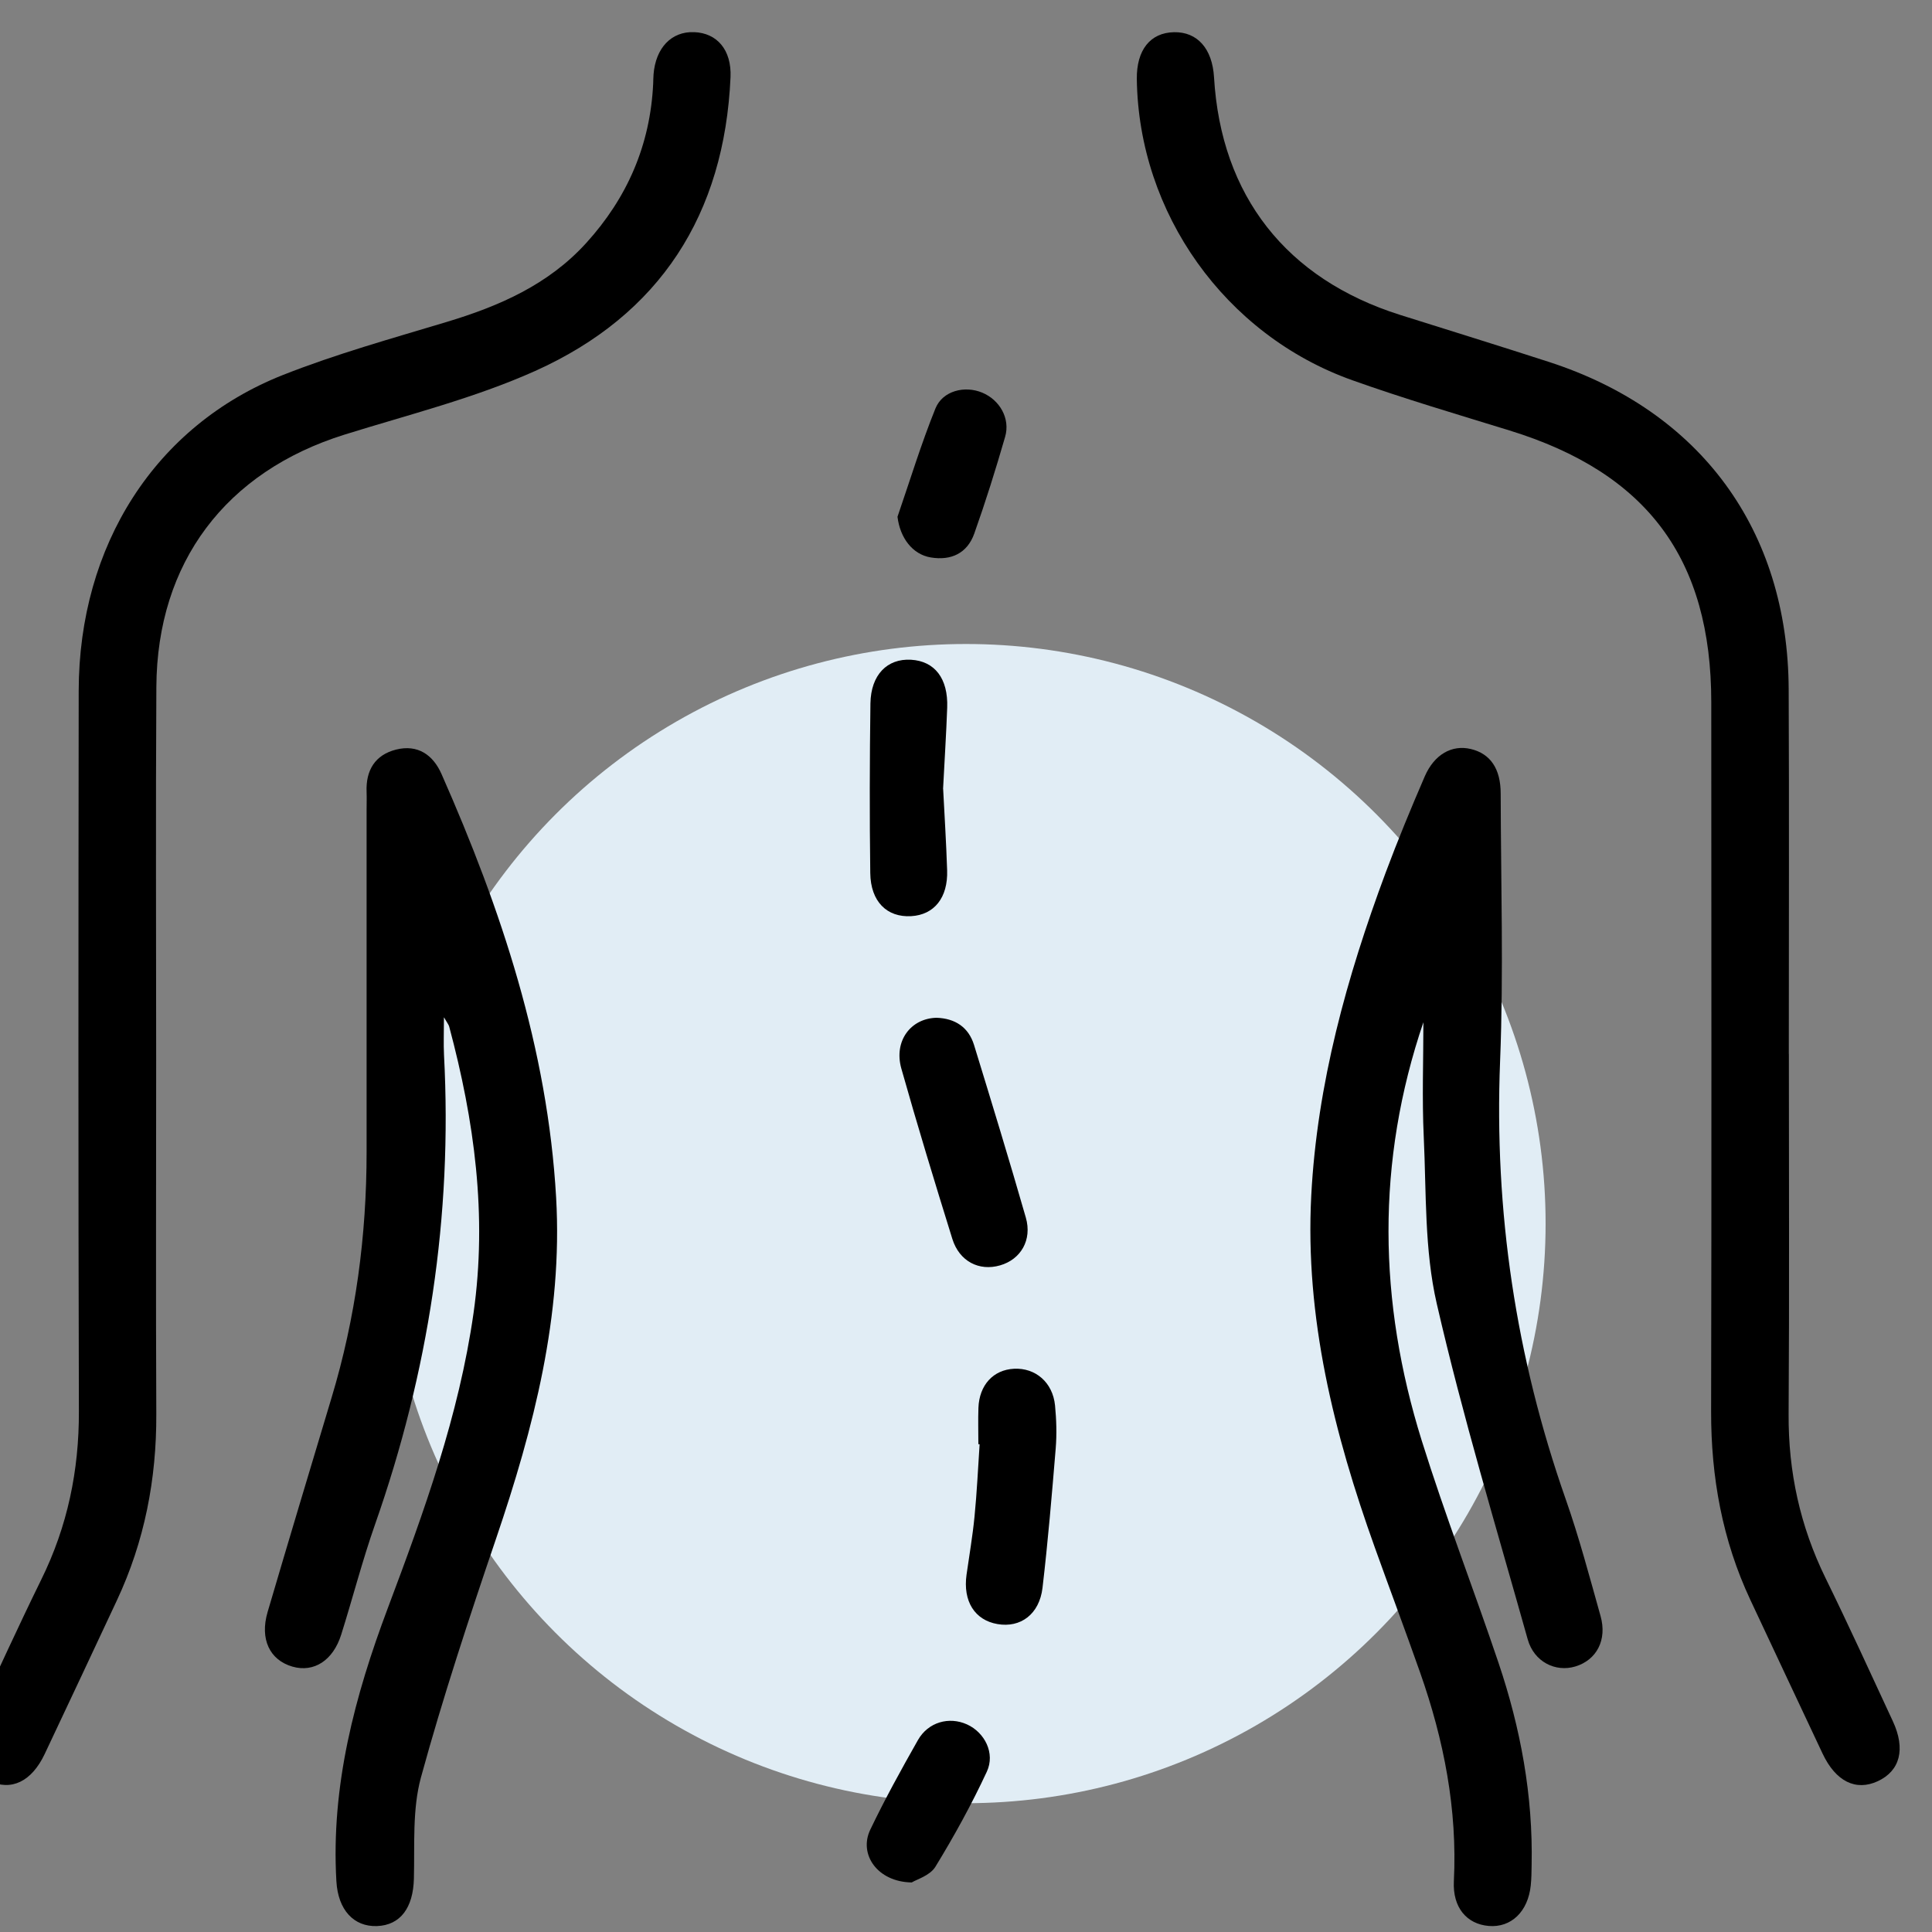
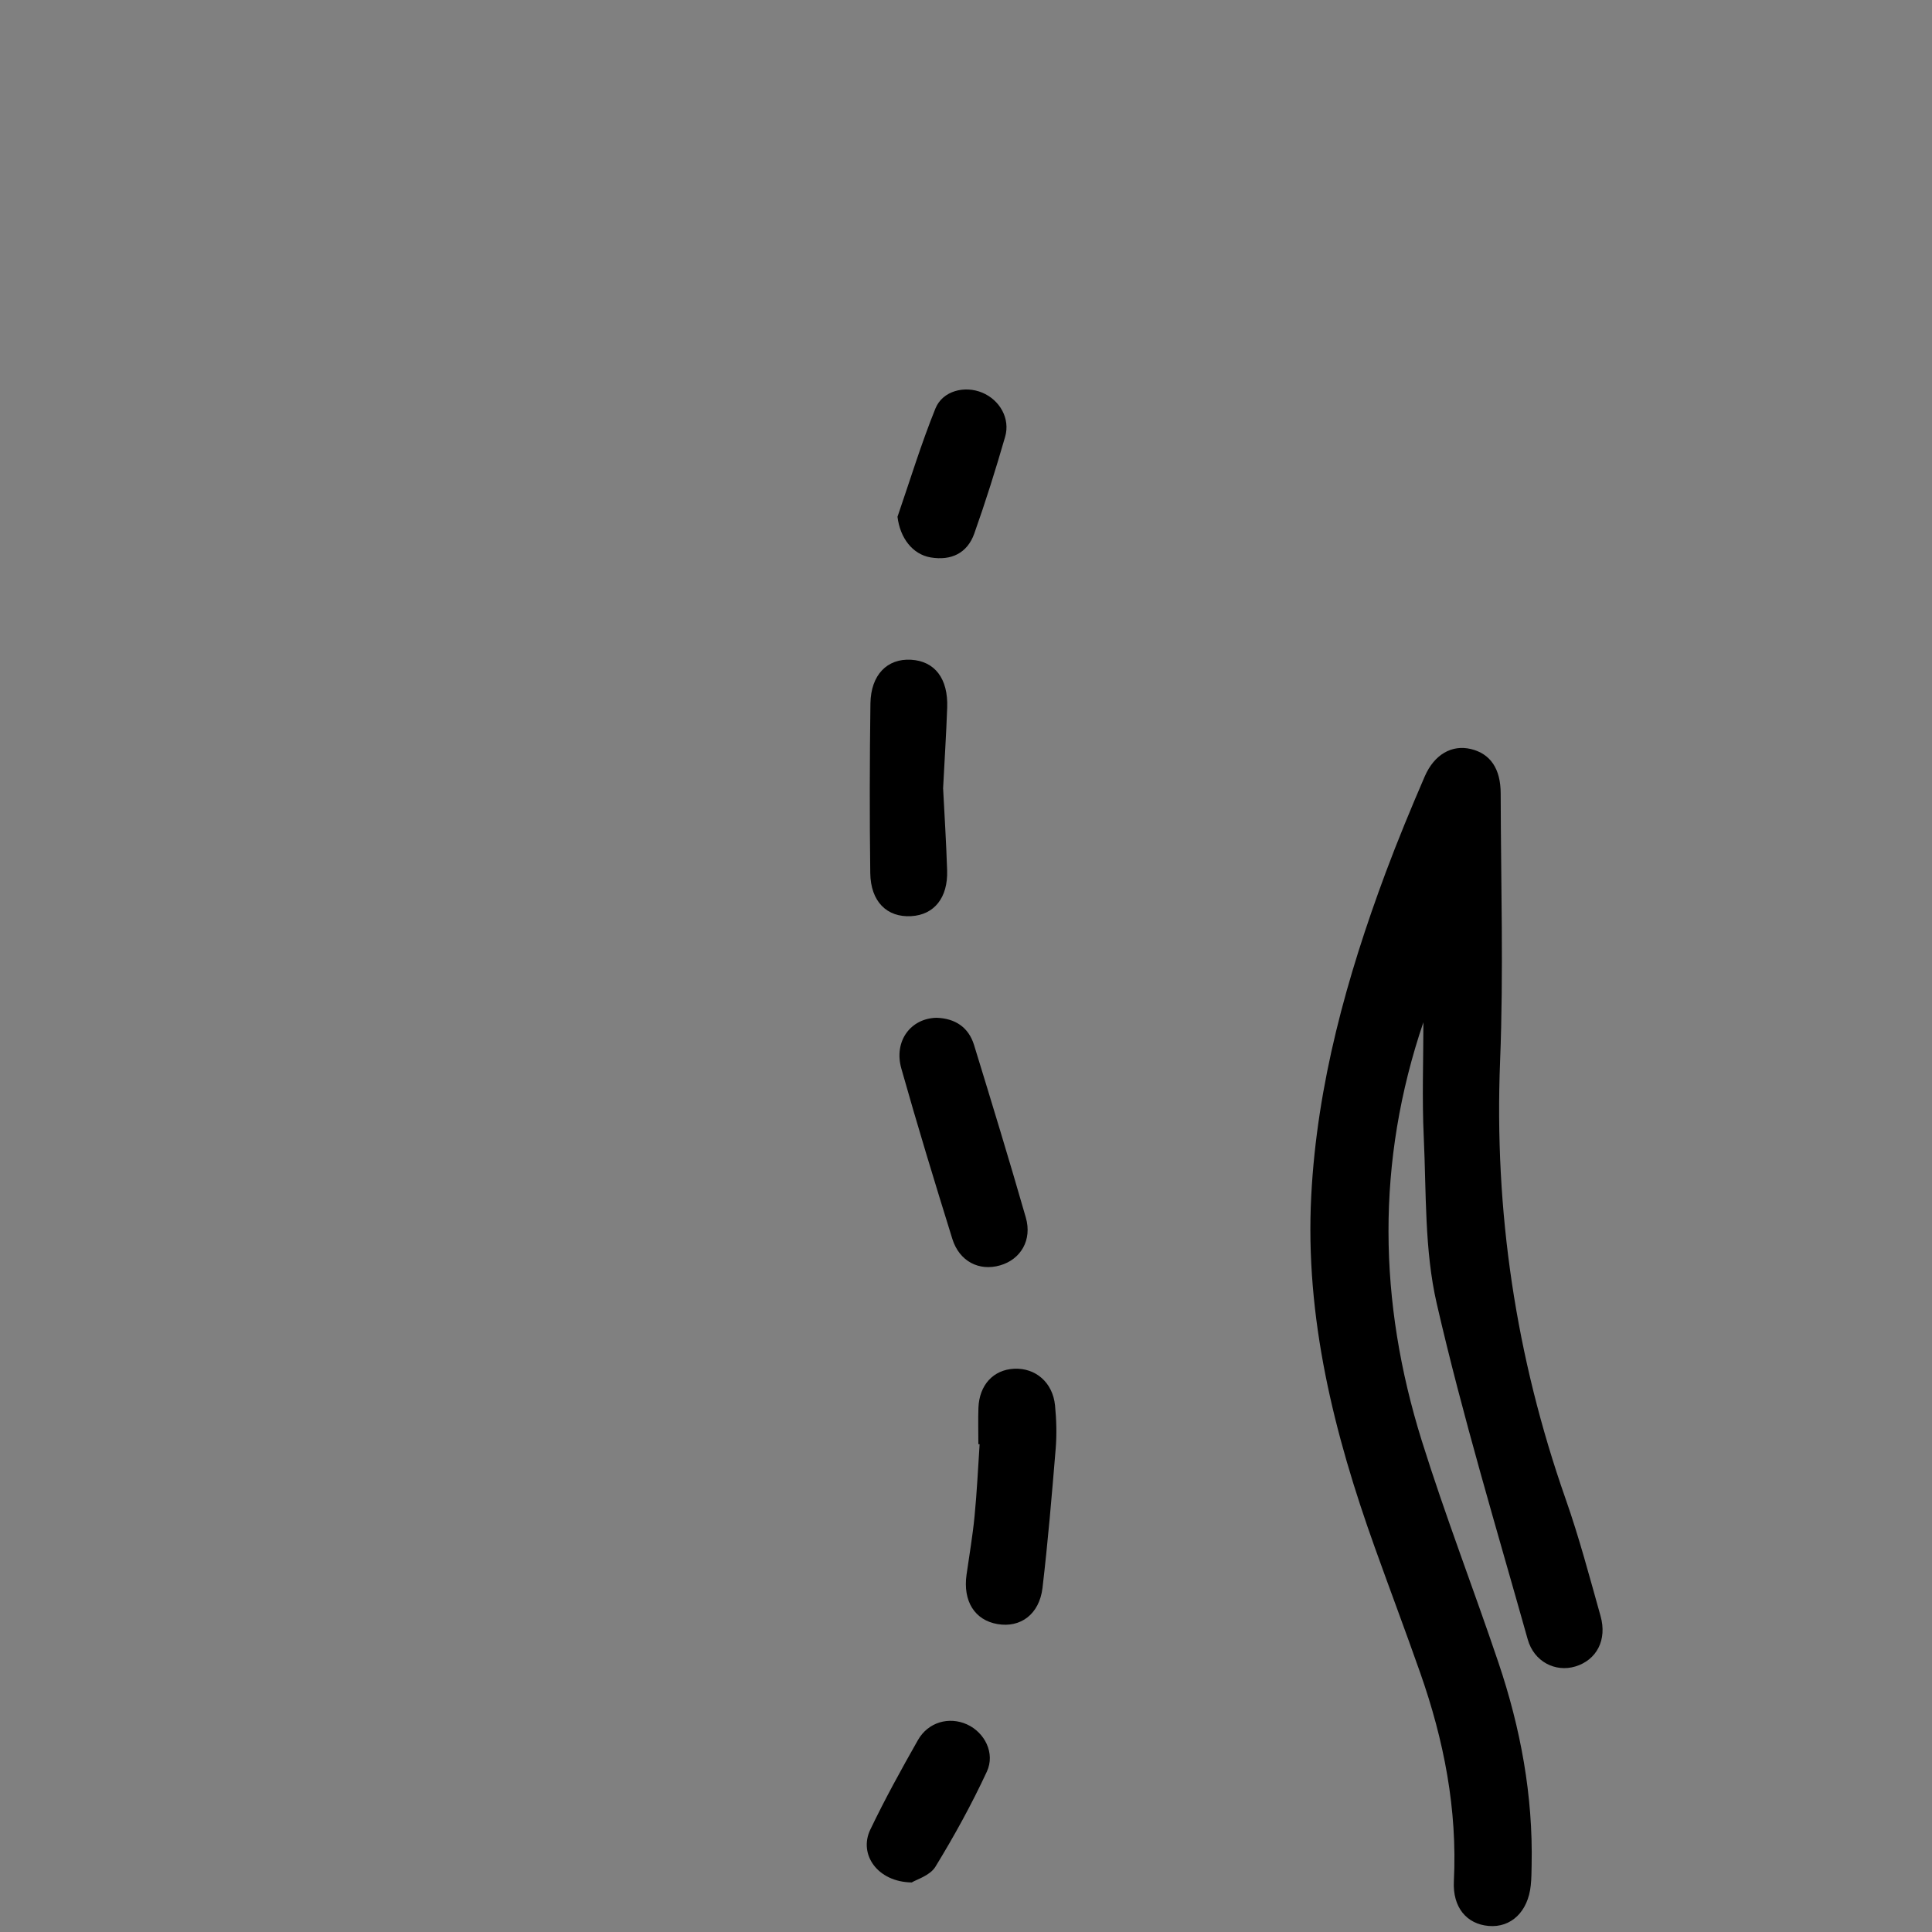
<svg xmlns="http://www.w3.org/2000/svg" width="60" height="60" viewBox="0 0 60 60" fill="none">
  <rect x="0" y="0" width="60" height="60" fill="#808080" stroke="none" />
-   <circle cx="30" cy="38" r="18" fill="#E1EDF5" />
  <g clip-path="url(#clip0_2918_18471)">
    <g clip-path="url(#clip1_2918_18471)">
-       <path d="M4.85 32.94C4.85 36.598 4.837 40.255 4.854 43.913C4.863 45.937 4.489 47.871 3.628 49.706C2.884 51.296 2.138 52.886 1.388 54.472C0.982 55.331 0.347 55.632 -0.335 55.307C-1.023 54.978 -1.187 54.311 -0.781 53.438C-0.099 51.974 0.571 50.503 1.283 49.053C2.097 47.401 2.456 45.669 2.45 43.827C2.429 36.37 2.435 28.914 2.444 21.458C2.45 16.934 4.824 13.213 8.788 11.645C10.438 10.993 12.16 10.514 13.863 10.001C15.503 9.508 17.029 8.843 18.208 7.544C19.484 6.138 20.195 4.498 20.285 2.597C20.289 2.503 20.289 2.409 20.296 2.315C20.36 1.488 20.851 0.973 21.552 0.998C22.268 1.022 22.724 1.55 22.687 2.398C22.499 6.653 20.499 9.777 16.622 11.52C14.733 12.367 12.688 12.877 10.701 13.497C7.014 14.649 4.878 17.464 4.856 21.332C4.833 25.201 4.85 29.07 4.85 32.938V32.94Z" fill="black" />
-       <path d="M55.555 32.732C55.555 36.459 55.572 40.188 55.547 43.916C55.536 45.709 55.904 47.395 56.692 49.005C57.414 50.477 58.094 51.967 58.784 53.454C59.186 54.319 59.009 54.995 58.316 55.317C57.634 55.632 57.011 55.326 56.602 54.46C55.852 52.871 55.108 51.281 54.361 49.691C53.489 47.832 53.136 45.876 53.14 43.827C53.157 36.488 53.147 29.15 53.145 21.81C53.145 17.356 51.157 14.687 46.877 13.368C45.244 12.864 43.603 12.381 41.996 11.808C38.043 10.4 35.359 6.614 35.305 2.455C35.294 1.555 35.72 1.015 36.459 1C37.184 0.985 37.651 1.51 37.703 2.404C37.921 6.081 39.947 8.663 43.483 9.78C45.022 10.264 46.565 10.742 48.103 11.24C52.813 12.766 55.529 16.463 55.549 21.408C55.566 25.182 55.553 28.958 55.553 32.732H55.555Z" fill="black" />
      <path d="M44.211 31.728C42.728 36.085 42.807 40.428 44.154 44.742C44.88 47.063 45.76 49.335 46.538 51.641C47.224 53.675 47.611 55.765 47.566 57.921C47.562 58.131 47.562 58.344 47.539 58.552C47.455 59.368 46.929 59.872 46.231 59.812C45.547 59.753 45.111 59.235 45.151 58.426C45.263 56.19 44.842 54.043 44.105 51.948C43.647 50.645 43.16 49.354 42.694 48.053C41.429 44.524 40.525 40.915 40.722 37.132C40.903 33.666 41.824 30.346 43.03 27.108C43.406 26.101 43.818 25.104 44.245 24.116C44.544 23.424 45.094 23.122 45.677 23.261C46.282 23.405 46.605 23.87 46.605 24.646C46.611 27.413 46.697 30.183 46.587 32.946C46.4 37.622 47.075 42.142 48.622 46.552C49.041 47.743 49.364 48.967 49.706 50.185C49.917 50.929 49.584 51.555 48.923 51.754C48.304 51.94 47.639 51.608 47.444 50.91C46.47 47.443 45.425 43.99 44.619 40.483C44.235 38.816 44.297 37.039 44.216 35.31C44.16 34.119 44.205 32.923 44.205 31.73L44.211 31.728Z" fill="black" />
-       <path d="M13.787 31.586C13.787 32.072 13.772 32.418 13.789 32.762C14.054 37.766 13.307 42.617 11.648 47.34C11.253 48.466 10.956 49.623 10.597 50.763C10.344 51.569 9.748 51.949 9.084 51.759C8.376 51.556 8.064 50.905 8.31 50.065C8.964 47.842 9.631 45.624 10.298 43.404C11.048 40.918 11.385 38.373 11.385 35.779C11.385 32.238 11.385 28.697 11.385 25.158C11.385 24.97 11.392 24.782 11.385 24.596C11.357 23.923 11.648 23.442 12.304 23.278C12.971 23.113 13.447 23.438 13.713 24.041C15.569 28.244 17.008 32.571 17.271 37.191C17.48 40.85 16.576 44.342 15.407 47.78C14.572 50.236 13.757 52.702 13.072 55.202C12.802 56.196 12.881 57.292 12.854 58.344C12.832 59.241 12.439 59.79 11.706 59.816C10.988 59.841 10.499 59.316 10.447 58.427C10.274 55.463 11.018 52.668 12.048 49.93C13.168 46.949 14.253 43.962 14.706 40.779C15.136 37.741 14.732 34.802 13.95 31.881C13.935 31.823 13.89 31.772 13.783 31.586H13.787Z" fill="black" />
      <path d="M29.29 24.498C29.331 25.297 29.386 26.163 29.414 27.03C29.442 27.879 29.012 28.411 28.299 28.452C27.545 28.496 27.038 28.001 27.027 27.112C27.004 25.357 27.008 23.601 27.032 21.846C27.046 20.955 27.555 20.446 28.294 20.489C29.03 20.532 29.448 21.072 29.416 21.974C29.387 22.793 29.333 23.613 29.288 24.5L29.29 24.498Z" fill="black" />
      <path d="M29.085 31.608C29.662 31.627 30.078 31.9 30.249 32.45C30.797 34.234 31.343 36.02 31.858 37.813C32.059 38.51 31.7 39.113 31.059 39.297C30.407 39.486 29.794 39.173 29.576 38.476C29.029 36.717 28.491 34.954 27.991 33.182C27.753 32.332 28.281 31.625 29.087 31.608H29.085Z" fill="black" />
      <path d="M30.384 44.846C30.384 44.472 30.373 44.096 30.386 43.722C30.412 43.013 30.848 42.54 31.491 42.508C32.158 42.474 32.694 42.931 32.765 43.647C32.808 44.088 32.822 44.539 32.786 44.981C32.667 46.426 32.545 47.874 32.376 49.313C32.278 50.133 31.694 50.561 30.978 50.437C30.269 50.315 29.901 49.725 30.017 48.902C30.102 48.298 30.207 47.699 30.265 47.094C30.339 46.347 30.373 45.599 30.423 44.851C30.41 44.851 30.399 44.851 30.386 44.851L30.384 44.846Z" fill="black" />
      <path d="M27.871 16.053C28.258 14.929 28.606 13.786 29.051 12.685C29.275 12.134 29.961 11.967 30.504 12.194C31.049 12.422 31.38 12.997 31.215 13.566C30.923 14.578 30.608 15.583 30.256 16.573C30.038 17.183 29.538 17.417 28.905 17.312C28.334 17.216 27.952 16.7 27.873 16.053H27.871Z" fill="black" />
      <path d="M28.315 58.461C27.252 58.447 26.661 57.59 27.026 56.825C27.479 55.878 27.988 54.955 28.507 54.04C28.825 53.48 29.473 53.301 30.031 53.553C30.578 53.801 30.915 54.446 30.646 55.023C30.174 56.038 29.631 57.025 29.047 57.978C28.879 58.25 28.46 58.37 28.315 58.461Z" fill="black" />
    </g>
  </g>
  <defs>
    <clipPath id="clip0_2918_18471">
      <rect width="60" height="60" fill="white" />
    </clipPath>
    <clipPath id="clip1_2918_18471">
      <rect width="60" height="58.818" fill="white" transform="translate(-1 1)" />
    </clipPath>
  </defs>
</svg>